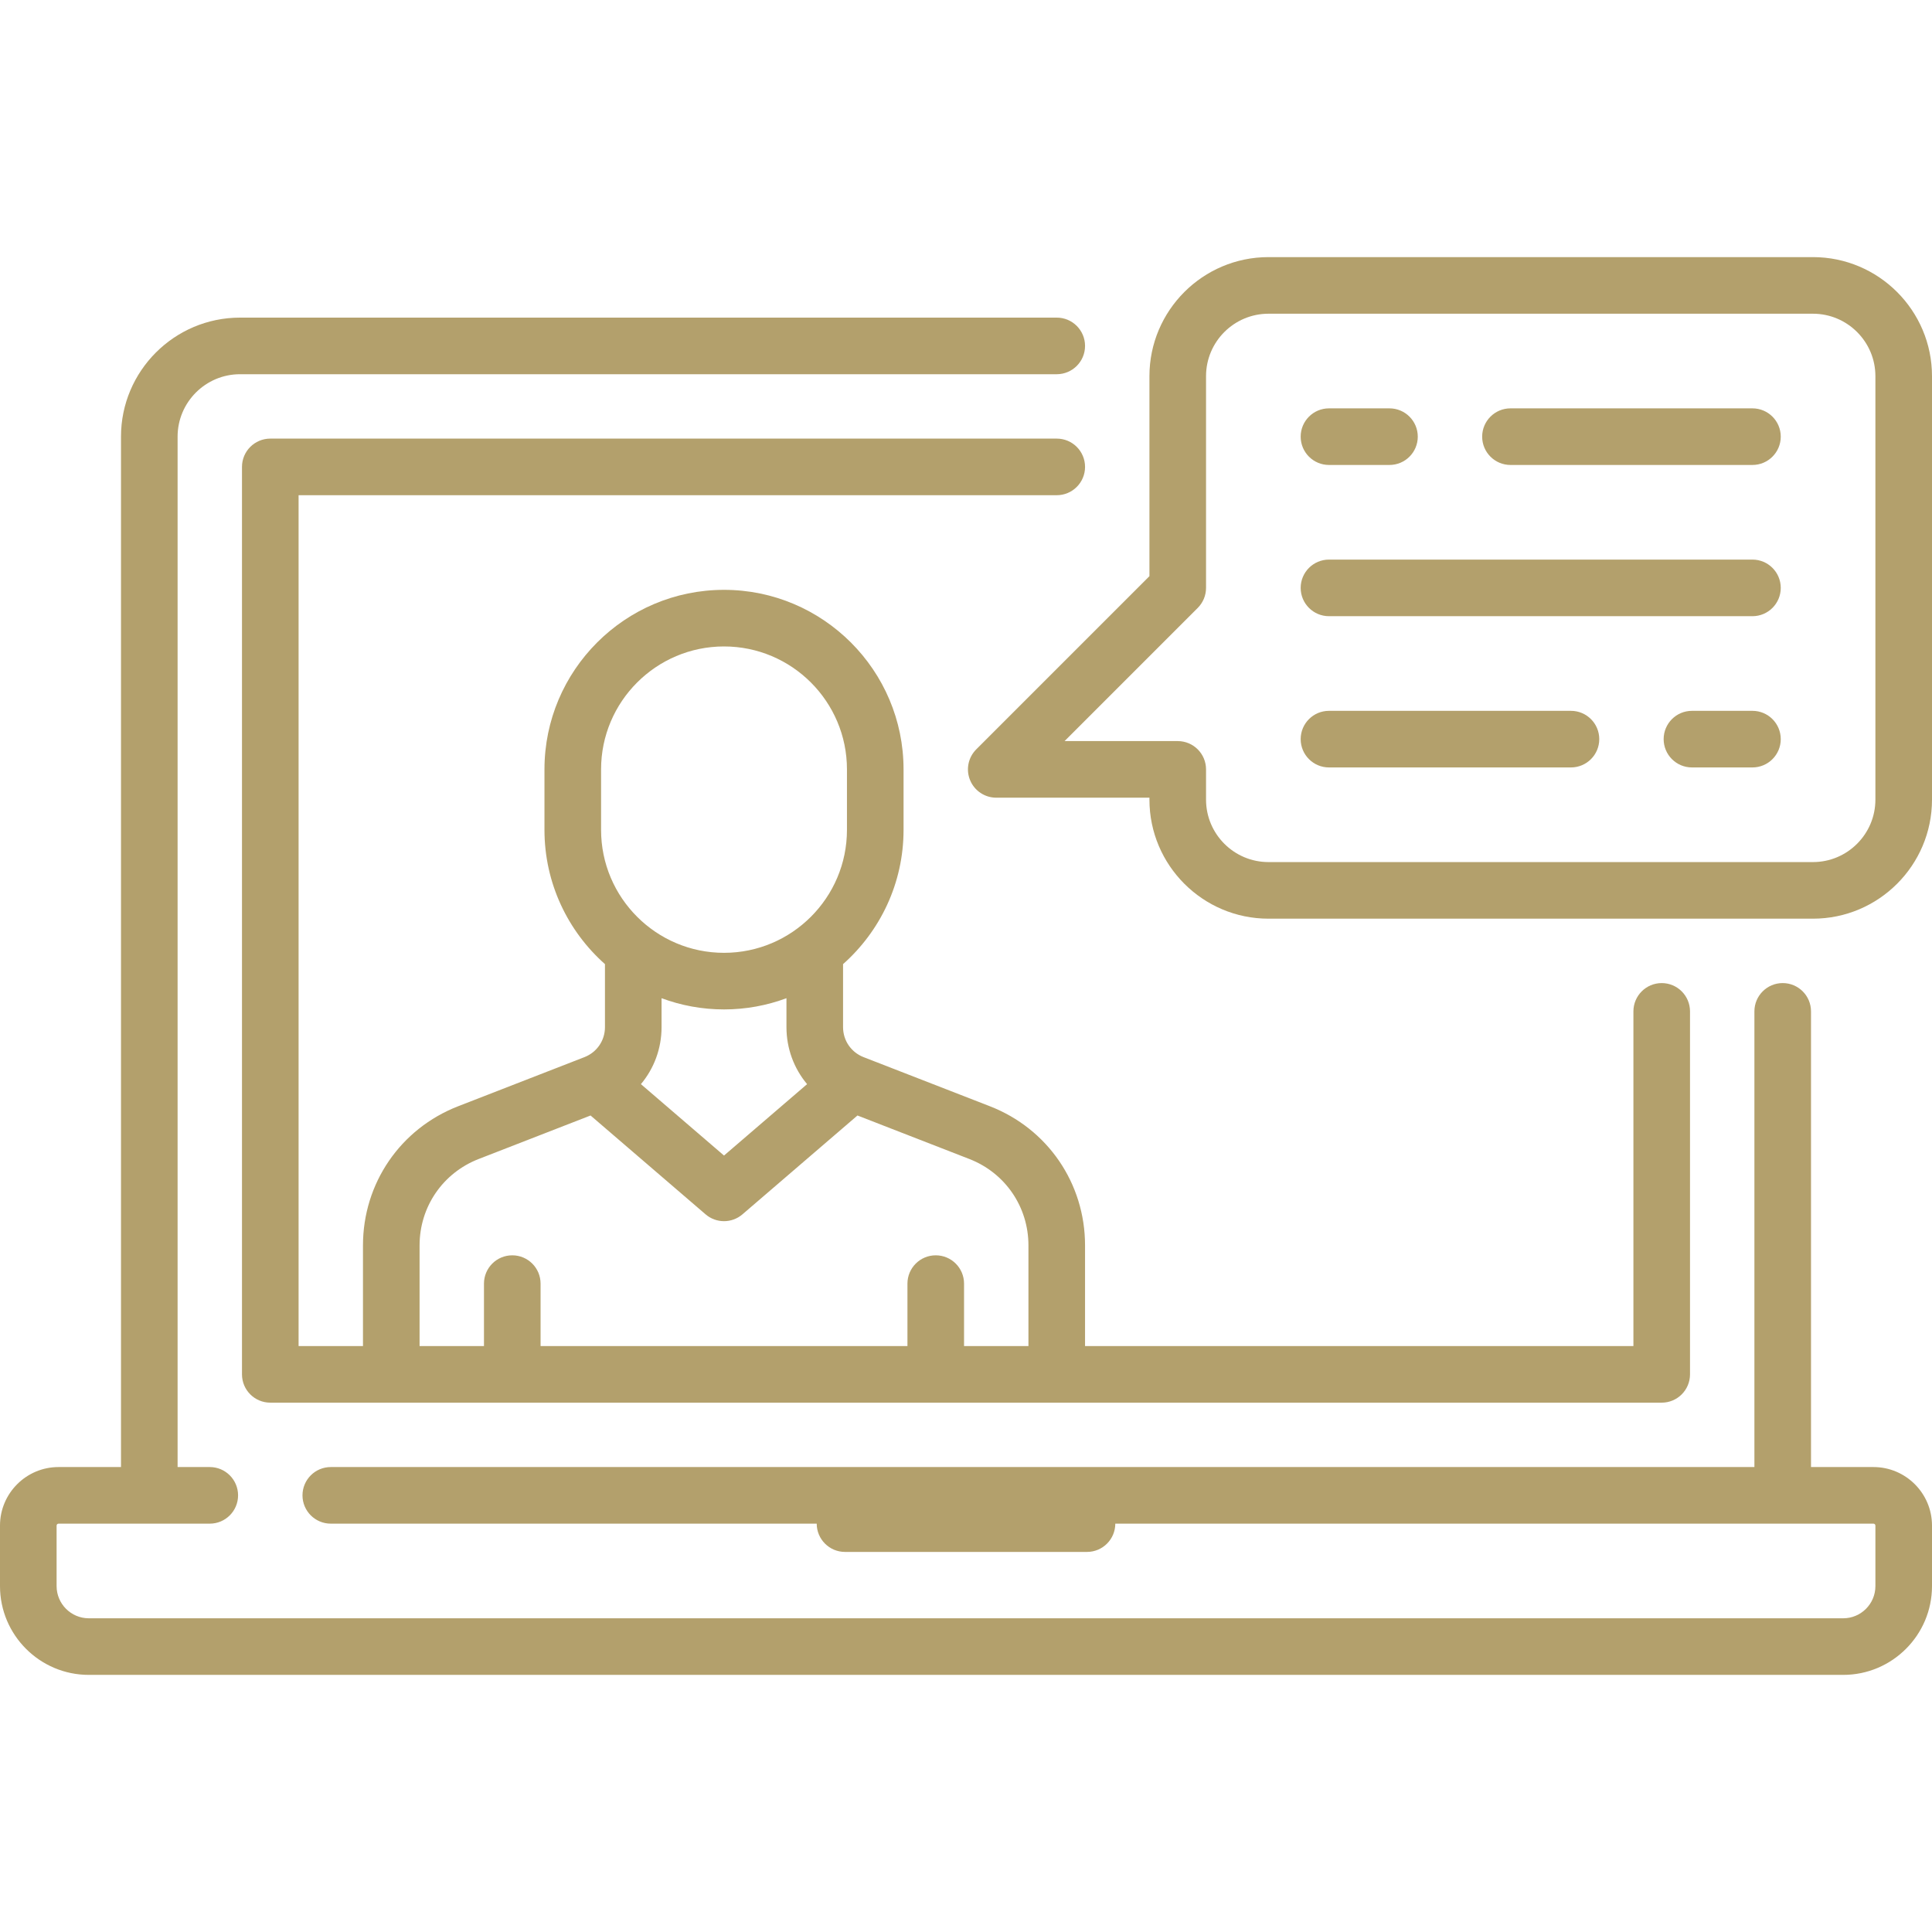
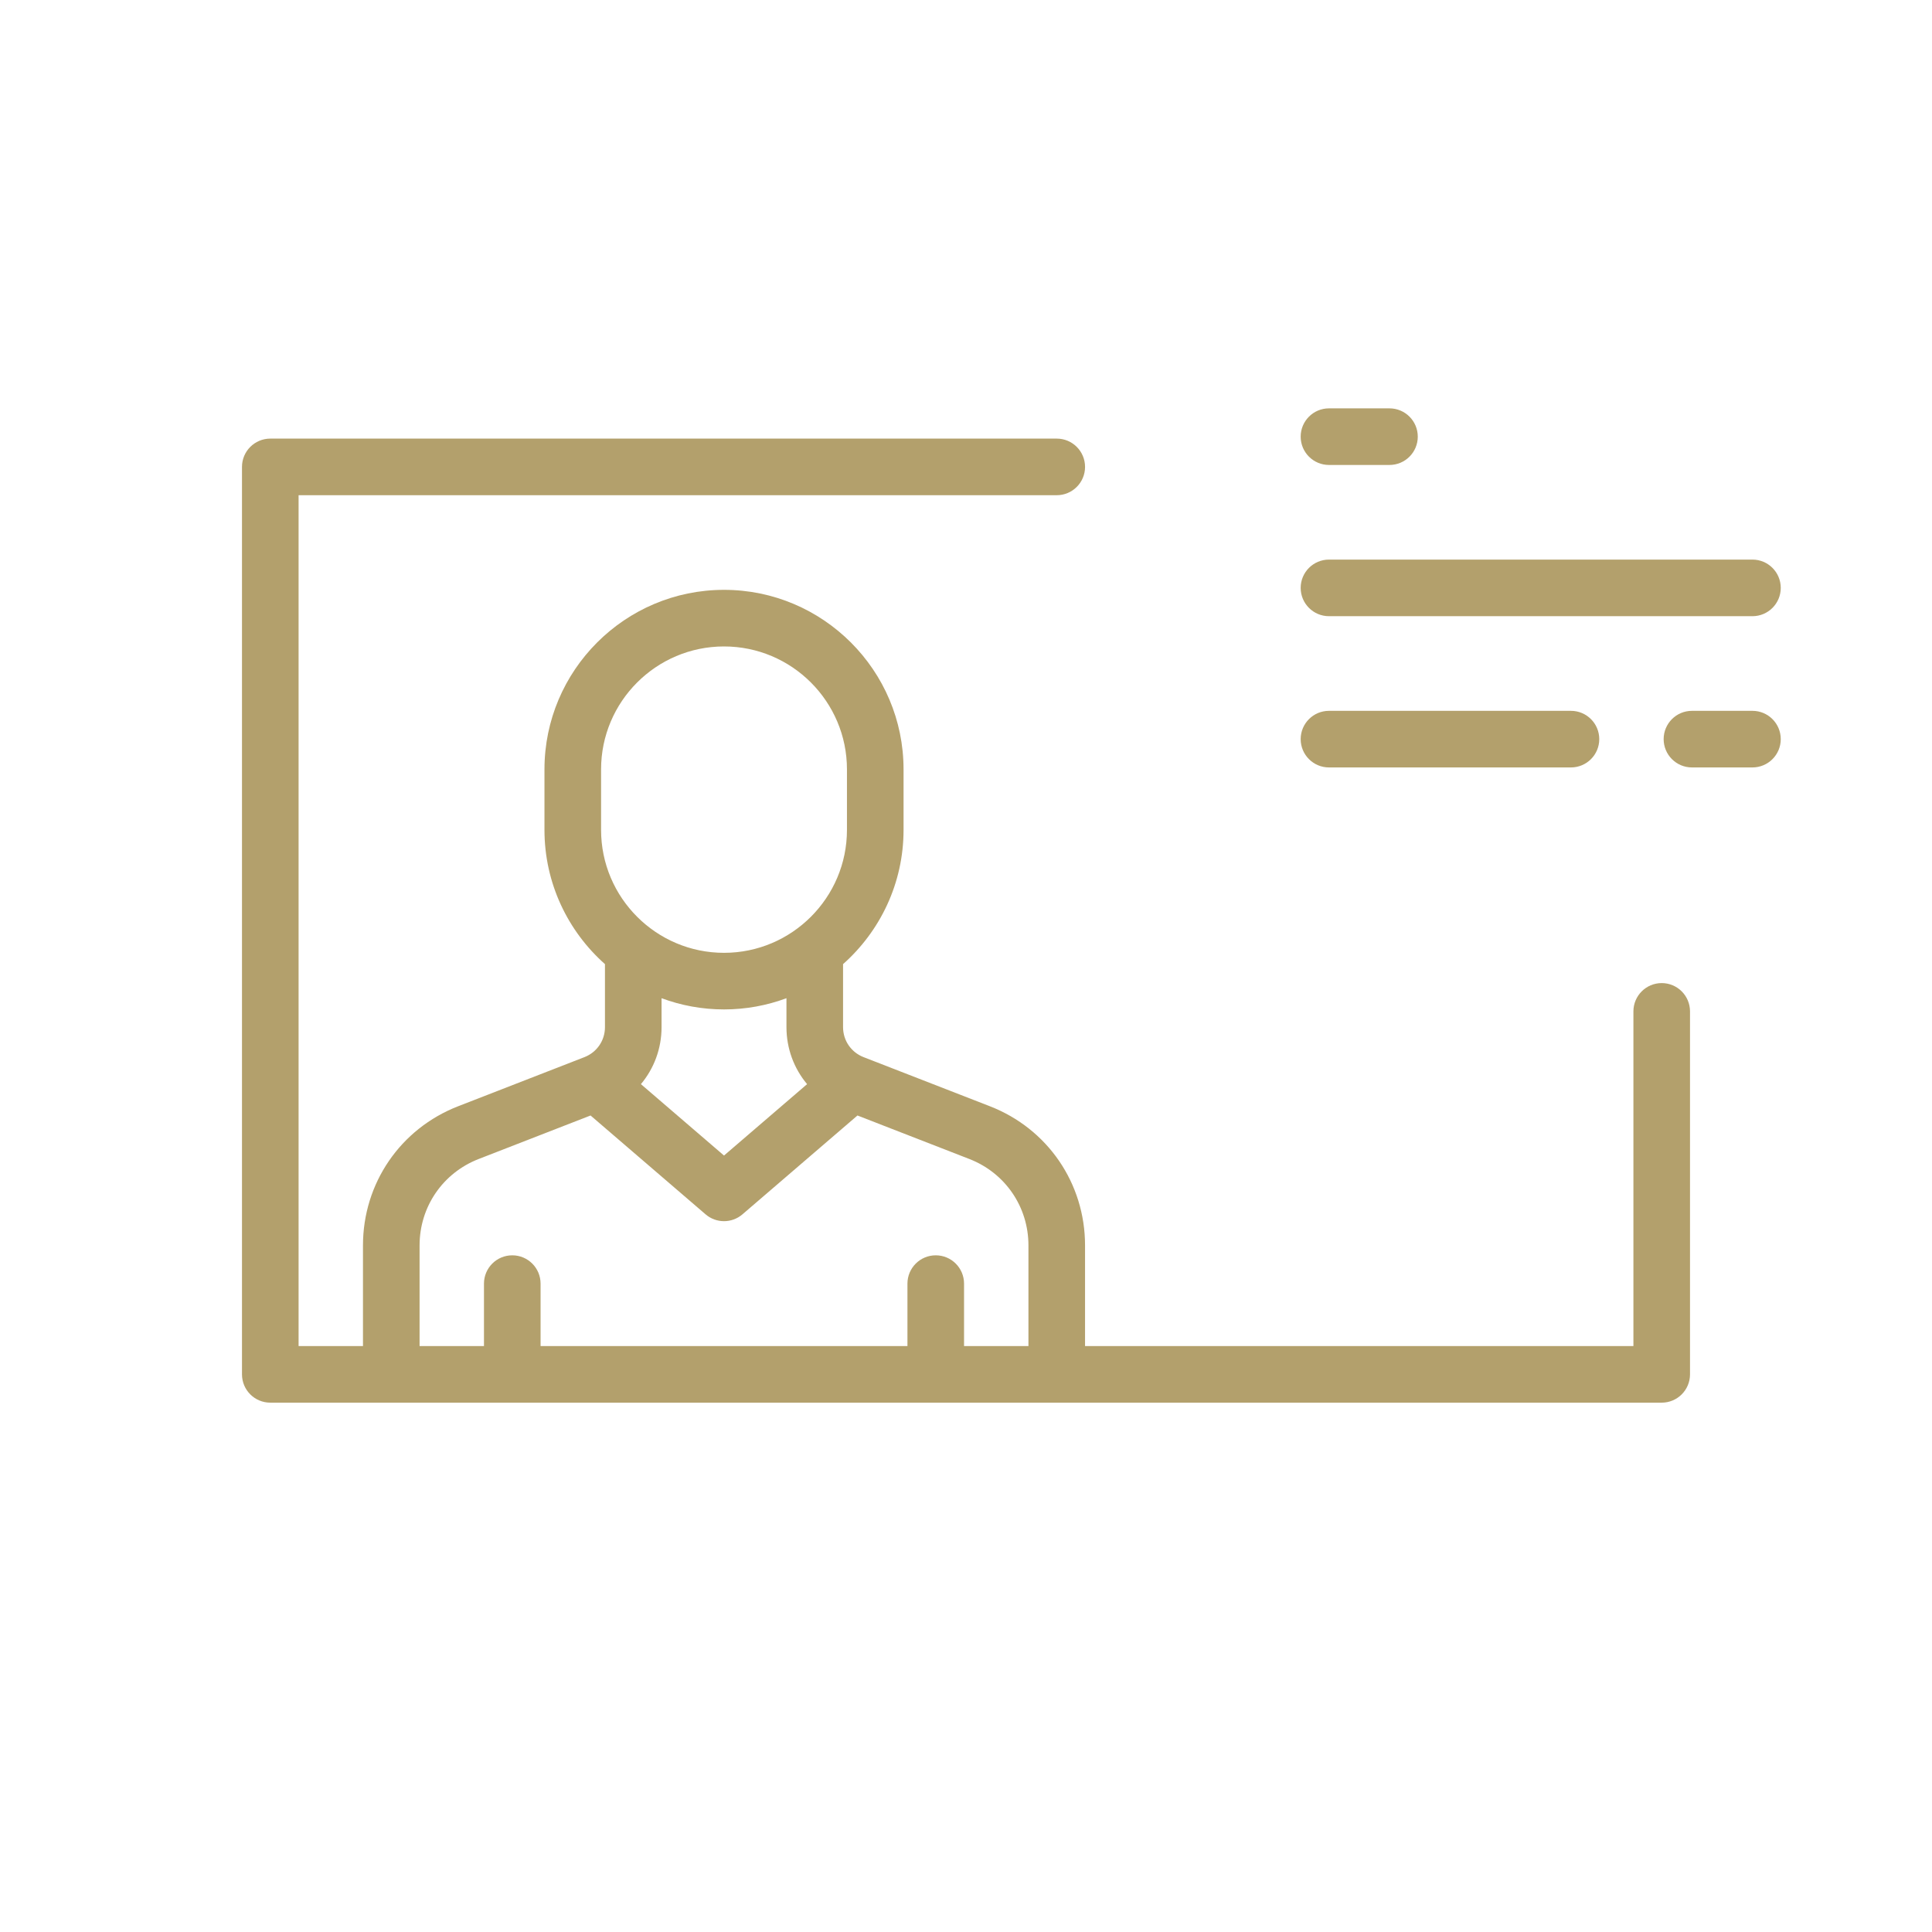
<svg xmlns="http://www.w3.org/2000/svg" version="1.1" viewBox="0 0 512 512" xml:space="preserve">
  <g>
    <g>
-       <path fill="#b3a06c" d="M496.484,388.783h-16.548V268.025c0-4.142-3.358-7.5-7.5-7.5c-4.142,0-7.5,3.358-7.5,7.5v120.758H87.662 c-4.142,0-7.5,3.358-7.5,7.5c0,4.142,3.358,7.5,7.5,7.5h128.774c0.004,4.139,3.36,7.493,7.5,7.493h64.129 c4.14,0,7.496-3.354,7.5-7.493h200.92c0.285,0,0.516,0.231,0.516,0.516v16.032c0,4.705-3.828,8.532-8.532,8.532H23.532 c-4.705,0-8.532-3.828-8.532-8.532v-16.032c0-0.285,0.231-0.516,0.516-0.516h40.077c4.142,0,7.5-3.358,7.5-7.5 c0-4.142-3.358-7.5-7.5-7.5h-8.528V115.719c0-9.125,7.423-16.548,16.548-16.548h216.436c4.142,0,7.5-3.358,7.5-7.5 c0-4.142-3.358-7.5-7.5-7.5H63.613c-17.396,0-31.548,14.152-31.548,31.548v273.064H15.516C6.96,388.783,0,395.743,0,404.298 v16.032c0,12.976,10.557,23.532,23.532,23.532h464.936c12.976,0,23.532-10.557,23.532-23.532v-16.032 C512,395.743,505.04,388.783,496.484,388.783z" />
-     </g>
+       </g>
  </g>
  <g>
    <g>
      <path fill="#b3a06c" d="M440.371,260.528c-4.142,0-7.5,3.358-7.5,7.5v88.69H287.548V330.04c0-16.441-9.901-30.915-25.225-36.875l-33.465-13.013 c-3.304-1.285-5.439-4.407-5.439-7.953v-16.696c9.825-8.723,16.032-21.435,16.032-35.575v-16.032 c0-26.236-21.345-47.581-47.581-47.581s-47.581,21.345-47.581,47.581v16.032c0,14.141,6.207,26.853,16.032,35.575v16.696 c0,3.546-2.135,6.667-5.44,7.952l-33.464,13.014c-15.324,5.959-25.225,20.433-25.225,36.875v26.679H79.129V131.235h200.922 c4.142,0,7.5-3.358,7.5-7.5c0-4.142-3.358-7.5-7.5-7.5H71.629c-4.142,0-7.5,3.358-7.5,7.5v240.484c0,4.142,3.358,7.5,7.5,7.5 h368.742c4.142,0,7.5-3.358,7.5-7.5v-96.19C447.871,263.887,444.513,260.528,440.371,260.528z M159.291,219.928v-16.032 c0-17.965,14.616-32.581,32.581-32.581s32.581,14.616,32.581,32.581v16.032c0,17.965-14.616,32.581-32.581,32.581 C173.907,252.509,159.291,237.892,159.291,219.928z M213.89,287.309l-22.02,18.923l-22.02-18.923 c3.465-4.131,5.471-9.418,5.471-15.11v-7.664c5.159,1.919,10.733,2.973,16.55,2.973c5.817,0,11.391-1.054,16.548-2.973v7.664 C208.419,277.892,210.425,283.178,213.89,287.309z M272.547,356.719h-17.064v-16.548c0-4.142-3.358-7.5-7.5-7.5 c-4.142,0-7.5,3.358-7.5,7.5v16.548h-97.226v-16.548c0-4.142-3.358-7.5-7.5-7.5c-4.142,0-7.5,3.358-7.5,7.5v16.548h-17.065V330.04 h0.001c0-10.208,6.147-19.194,15.662-22.894l29.648-11.53l30.48,26.194c1.405,1.208,3.147,1.812,4.888,1.812 c1.741,0,3.483-0.604,4.888-1.812l30.479-26.194l29.648,11.53c9.514,3.7,15.661,12.686,15.661,22.894V356.719z" />
    </g>
  </g>
  <g>
    <g>
-       <path fill="#b3a06c" d="M480.452,68.138H336.161c-17.396,0-31.548,14.152-31.548,31.548v53.006l-45.9,45.9c-2.145,2.145-2.787,5.371-1.626,8.173 c1.161,2.803,3.896,4.63,6.929,4.63h40.597v0.516c0,17.396,14.152,31.548,31.548,31.548h144.291 c17.396,0,31.548-14.152,31.548-31.548V99.686C512,82.29,497.848,68.138,480.452,68.138z M497,211.912L497,211.912 c0,9.125-7.423,16.548-16.548,16.548H336.161c-9.125,0-16.548-7.423-16.548-16.548v-8.016c0-4.142-3.358-7.5-7.5-7.5h-29.99 l35.293-35.293c1.407-1.406,2.197-3.314,2.197-5.303V99.686c0-9.125,7.423-16.548,16.548-16.548h144.291 c9.125,0,16.548,7.423,16.548,16.548V211.912z" />
-     </g>
+       </g>
  </g>
  <g>
    <g>
-       <path fill="#b3a06c" d="M464.419,108.219H400.29c-4.142,0-7.5,3.358-7.5,7.5c0,4.142,3.358,7.5,7.5,7.5h64.129c4.142,0,7.5-3.358,7.5-7.5 C471.919,111.576,468.562,108.219,464.419,108.219z" />
-     </g>
+       </g>
  </g>
  <g>
    <g>
      <path fill="#b3a06c" d="M368.226,108.219h-16.033c-4.142,0-7.5,3.358-7.5,7.5c0,4.142,3.358,7.5,7.5,7.5h16.033c4.142,0,7.5-3.358,7.5-7.5 C375.726,111.576,372.368,108.219,368.226,108.219z" />
    </g>
  </g>
  <g>
    <g>
      <path fill="#b3a06c" d="M464.419,148.298H352.193c-4.142,0-7.5,3.358-7.5,7.5c0,4.142,3.358,7.5,7.5,7.5h112.226c4.142,0,7.5-3.358,7.5-7.5 C471.919,151.657,468.562,148.298,464.419,148.298z" />
    </g>
  </g>
  <g>
    <g>
      <path fill="#b3a06c" d="M464.419,188.379h-16.035c-4.142,0-7.5,3.358-7.5,7.5c0,4.142,3.358,7.5,7.5,7.5h16.035c4.142,0,7.5-3.358,7.5-7.5 C471.919,191.738,468.562,188.379,464.419,188.379z" />
    </g>
  </g>
  <g>
    <g>
      <path fill="#b3a06c" d="M416.321,188.379h-64.128c-4.142,0-7.5,3.358-7.5,7.5c0,4.142,3.358,7.5,7.5,7.5h64.128c4.142,0,7.5-3.358,7.5-7.5 C423.821,191.738,420.463,188.379,416.321,188.379z" />
    </g>
  </g>
</svg>